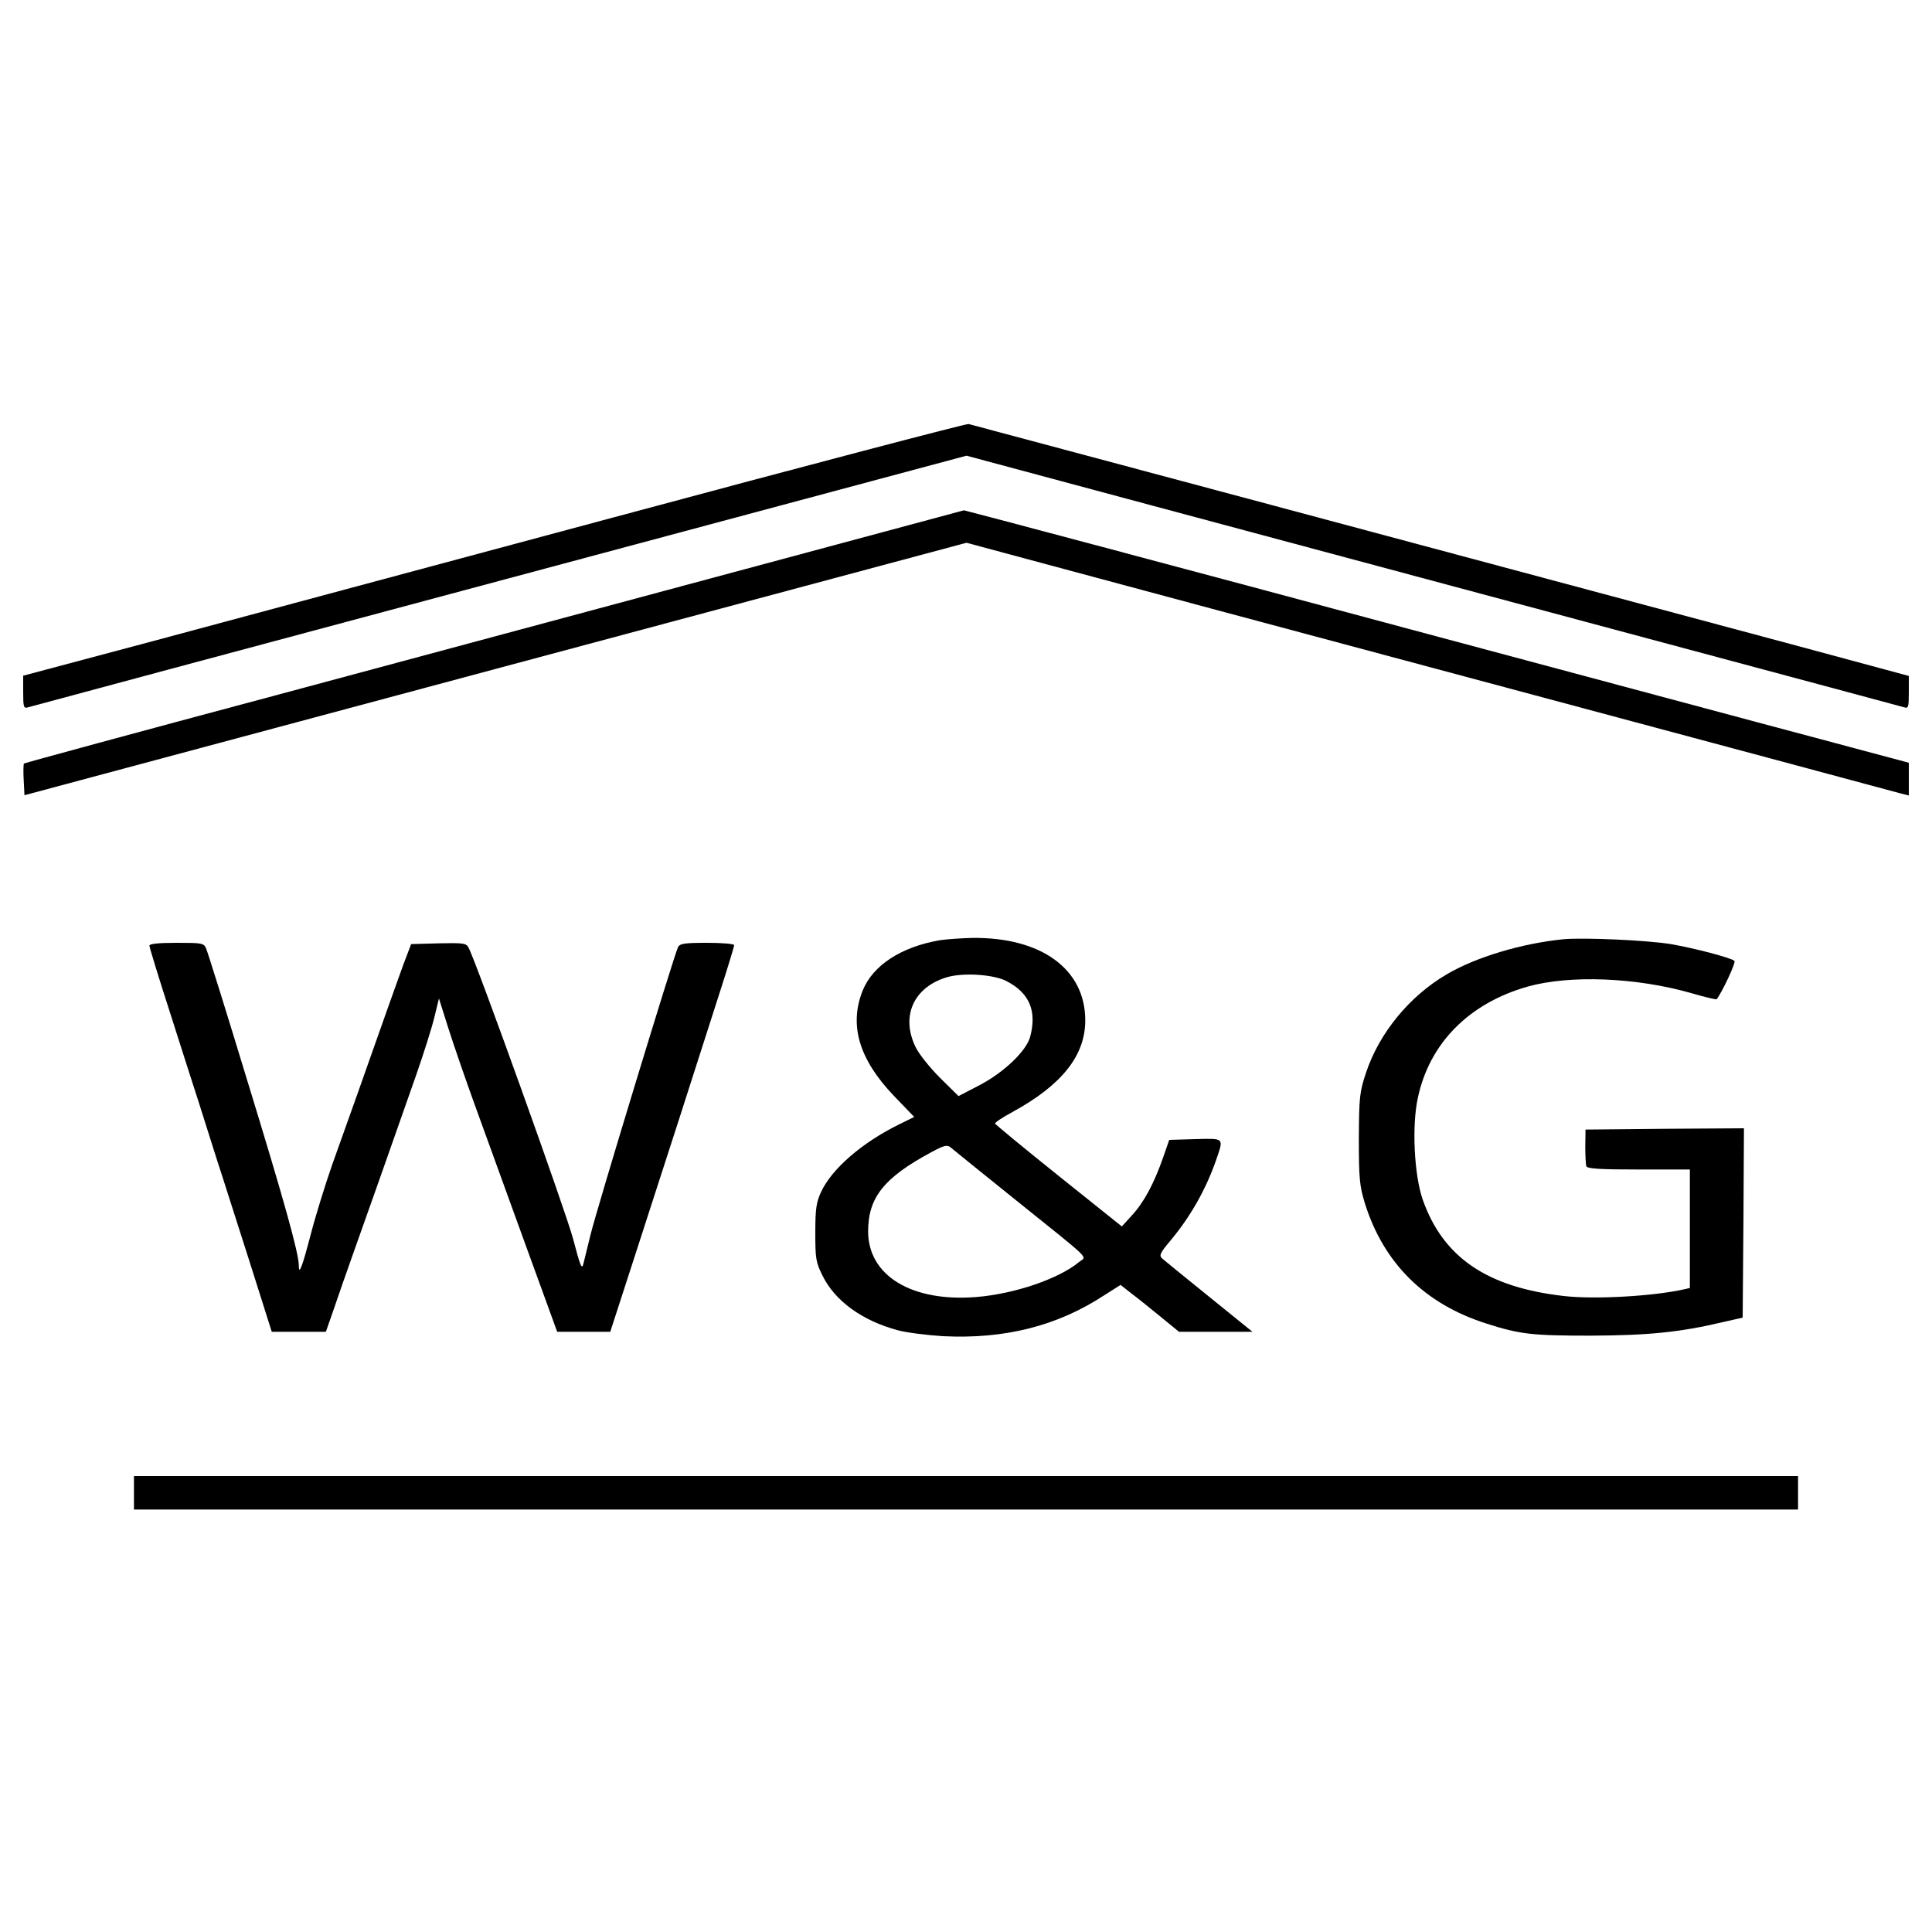
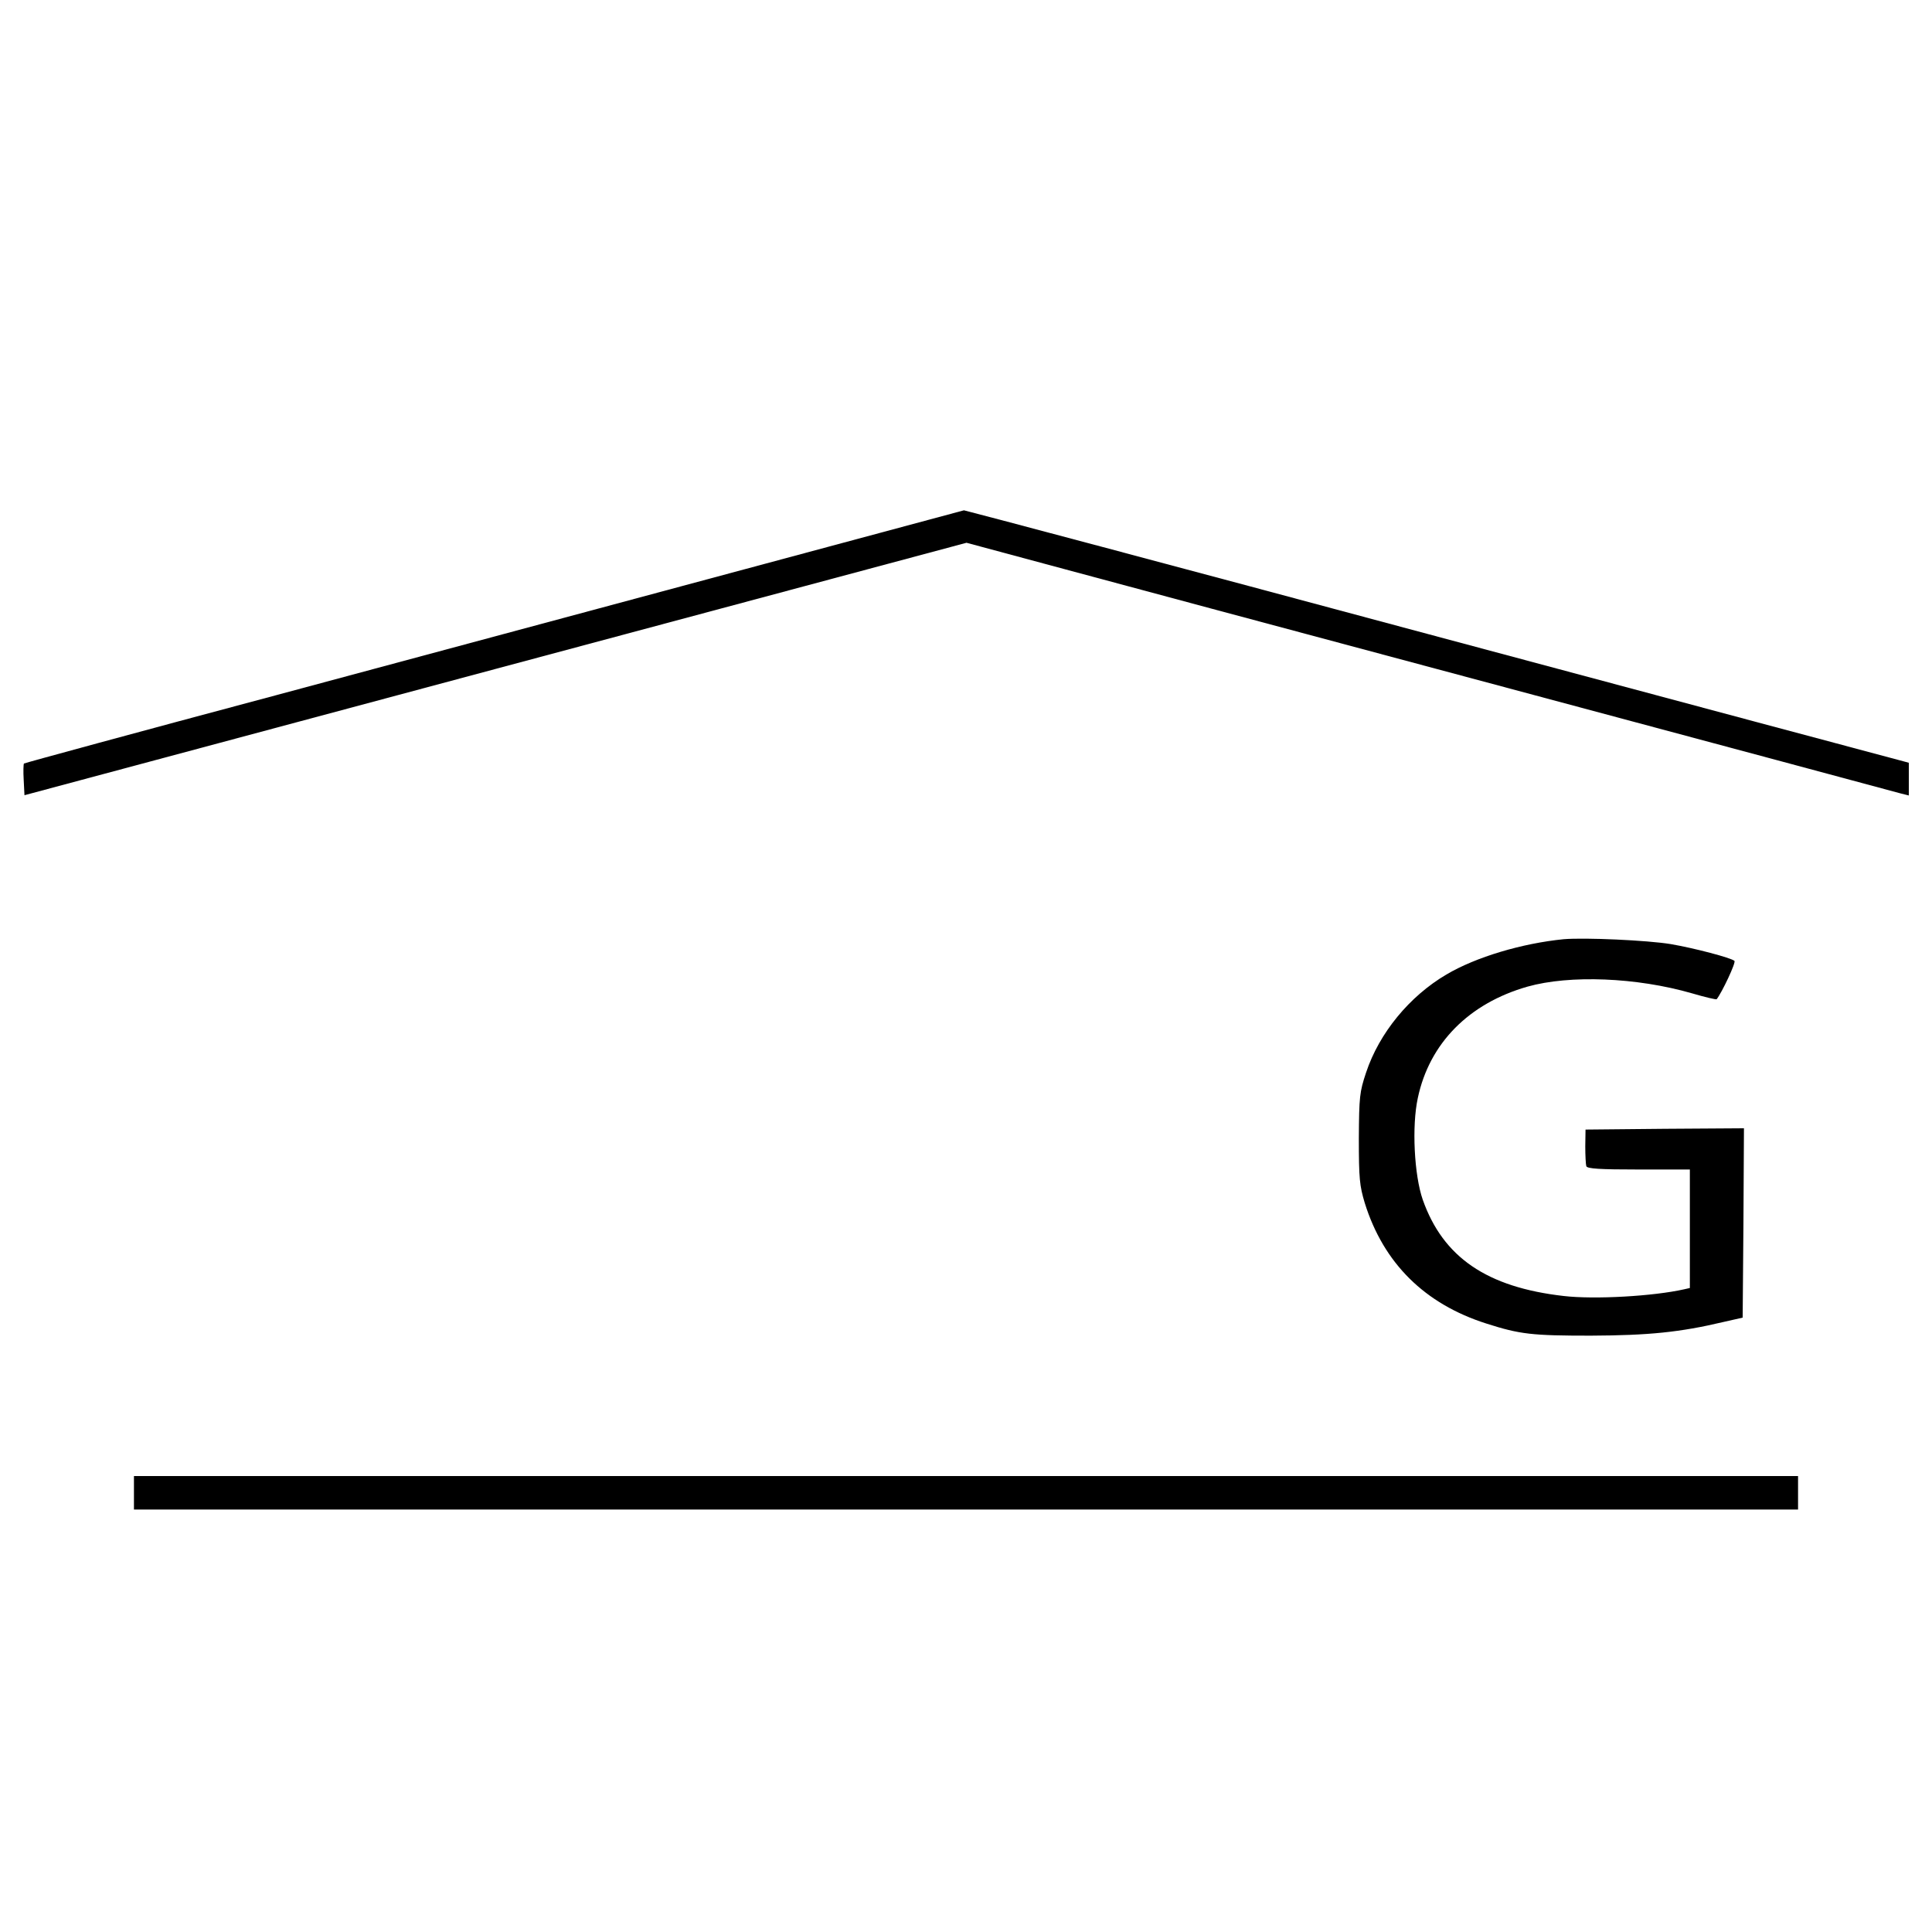
<svg xmlns="http://www.w3.org/2000/svg" version="1.0" width="750pt" height="750pt" viewBox="0 0 750 750" preserveAspectRatio="xMidYMid meet">
  <g transform="translate(0,750) scale(0.1,-0.1)" fill="#000000" stroke="none">
-     <path d="M2380 5491 c-751 -202 -1573 -422 -1828 -491 l-462 -123 0 -64 c0 -57 2 -64 18 -59 9 3 833 224 1830 491 l1814 486 726 -195 c400 -107 1215 -326 1812 -486 597 -160 1093 -293 1103 -296 15 -5 17 2 17 58 l0 64 -452 122 c-1149 308 -3185 853 -3198 856 -8 2 -629 -161 -1380 -363z" />
    <path d="M2890 5290 c-465 -125 -1283 -345 -1819 -489 -536 -143 -976 -263 -978 -265 -2 -2 -3 -31 -1 -64 l3 -59 1828 490 1829 490 301 -81 c166 -45 975 -262 1797 -482 822 -220 1510 -405 1528 -410 l32 -8 0 63 0 64 -37 10 c-21 5 -845 226 -1831 490 -986 265 -1796 480 -1800 480 -4 -1 -387 -104 -852 -229z" />
-     <path d="M3648 3850 c-150 -26 -259 -97 -299 -195 -54 -135 -14 -268 122 -410 l78 -81 -57 -28 c-145 -71 -263 -173 -305 -264 -18 -39 -22 -65 -22 -157 0 -100 2 -115 28 -167 48 -98 154 -175 292 -212 33 -9 112 -19 175 -23 239 -12 444 39 627 159 l63 40 42 -33 c24 -18 75 -59 114 -91 l71 -58 142 0 143 0 -168 136 c-93 75 -175 142 -183 149 -12 11 -7 22 31 67 79 94 139 200 179 315 30 87 33 84 -81 81 l-101 -3 -24 -69 c-35 -100 -74 -173 -120 -223 l-40 -44 -245 196 c-135 108 -246 200 -247 203 -2 4 28 24 67 45 192 105 283 219 283 356 0 199 -171 323 -438 320 -44 -1 -101 -5 -127 -9z m258 -158 c90 -46 120 -116 93 -217 -15 -56 -105 -141 -201 -190 l-77 -40 -71 70 c-39 39 -82 92 -95 119 -60 121 -8 235 123 273 64 18 179 10 228 -15z m39 -852 c301 -242 274 -215 244 -239 -78 -65 -250 -124 -399 -136 -250 -20 -419 82 -420 254 0 132 61 209 245 308 50 27 62 30 75 19 8 -7 123 -100 255 -206z" />
    <path d="M6070 3854 c-161 -16 -340 -69 -455 -137 -143 -84 -261 -227 -312 -381 -25 -75 -27 -93 -28 -256 0 -156 3 -183 23 -250 73 -234 233 -392 472 -468 131 -42 178 -47 405 -47 225 1 346 13 515 53 l75 17 3 368 2 367 -307 -2 -308 -3 -1 -65 c0 -36 2 -71 4 -77 3 -10 53 -13 203 -13 l199 0 0 -230 0 -230 -22 -5 c-120 -27 -348 -40 -468 -26 -298 34 -468 150 -547 374 -33 95 -43 285 -19 395 45 212 198 367 426 432 164 46 423 36 638 -26 51 -15 94 -25 96 -23 20 25 76 143 69 149 -14 12 -154 49 -247 65 -91 15 -334 26 -416 19z" />
-     <path d="M580 3829 c0 -6 36 -124 81 -263 44 -138 95 -298 114 -356 18 -58 49 -154 68 -215 20 -60 75 -235 124 -387 l88 -278 105 0 105 0 29 83 c15 45 52 150 81 232 51 143 126 355 240 680 29 83 61 184 71 225 l18 74 36 -114 c20 -63 68 -203 107 -310 39 -107 126 -347 193 -532 l123 -338 103 0 103 0 95 293 c99 305 249 770 335 1040 28 87 51 163 51 168 0 5 -47 9 -105 9 -89 0 -106 -3 -113 -17 -14 -27 -318 -1025 -340 -1118 -11 -44 -23 -93 -27 -110 -6 -26 -12 -12 -40 95 -28 106 -375 1073 -406 1131 -9 18 -20 19 -117 17 l-106 -3 -19 -50 c-11 -27 -43 -119 -73 -202 -84 -238 -157 -445 -214 -603 -28 -80 -66 -203 -84 -273 -33 -126 -46 -160 -46 -120 0 48 -58 255 -200 718 -82 270 -154 500 -160 513 -9 21 -15 22 -115 22 -71 0 -105 -4 -105 -11z" />
    <path d="M520 1705 l0 -65 3230 0 3230 0 0 65 0 65 -3230 0 -3230 0 0 -65z" />
  </g>
</svg>